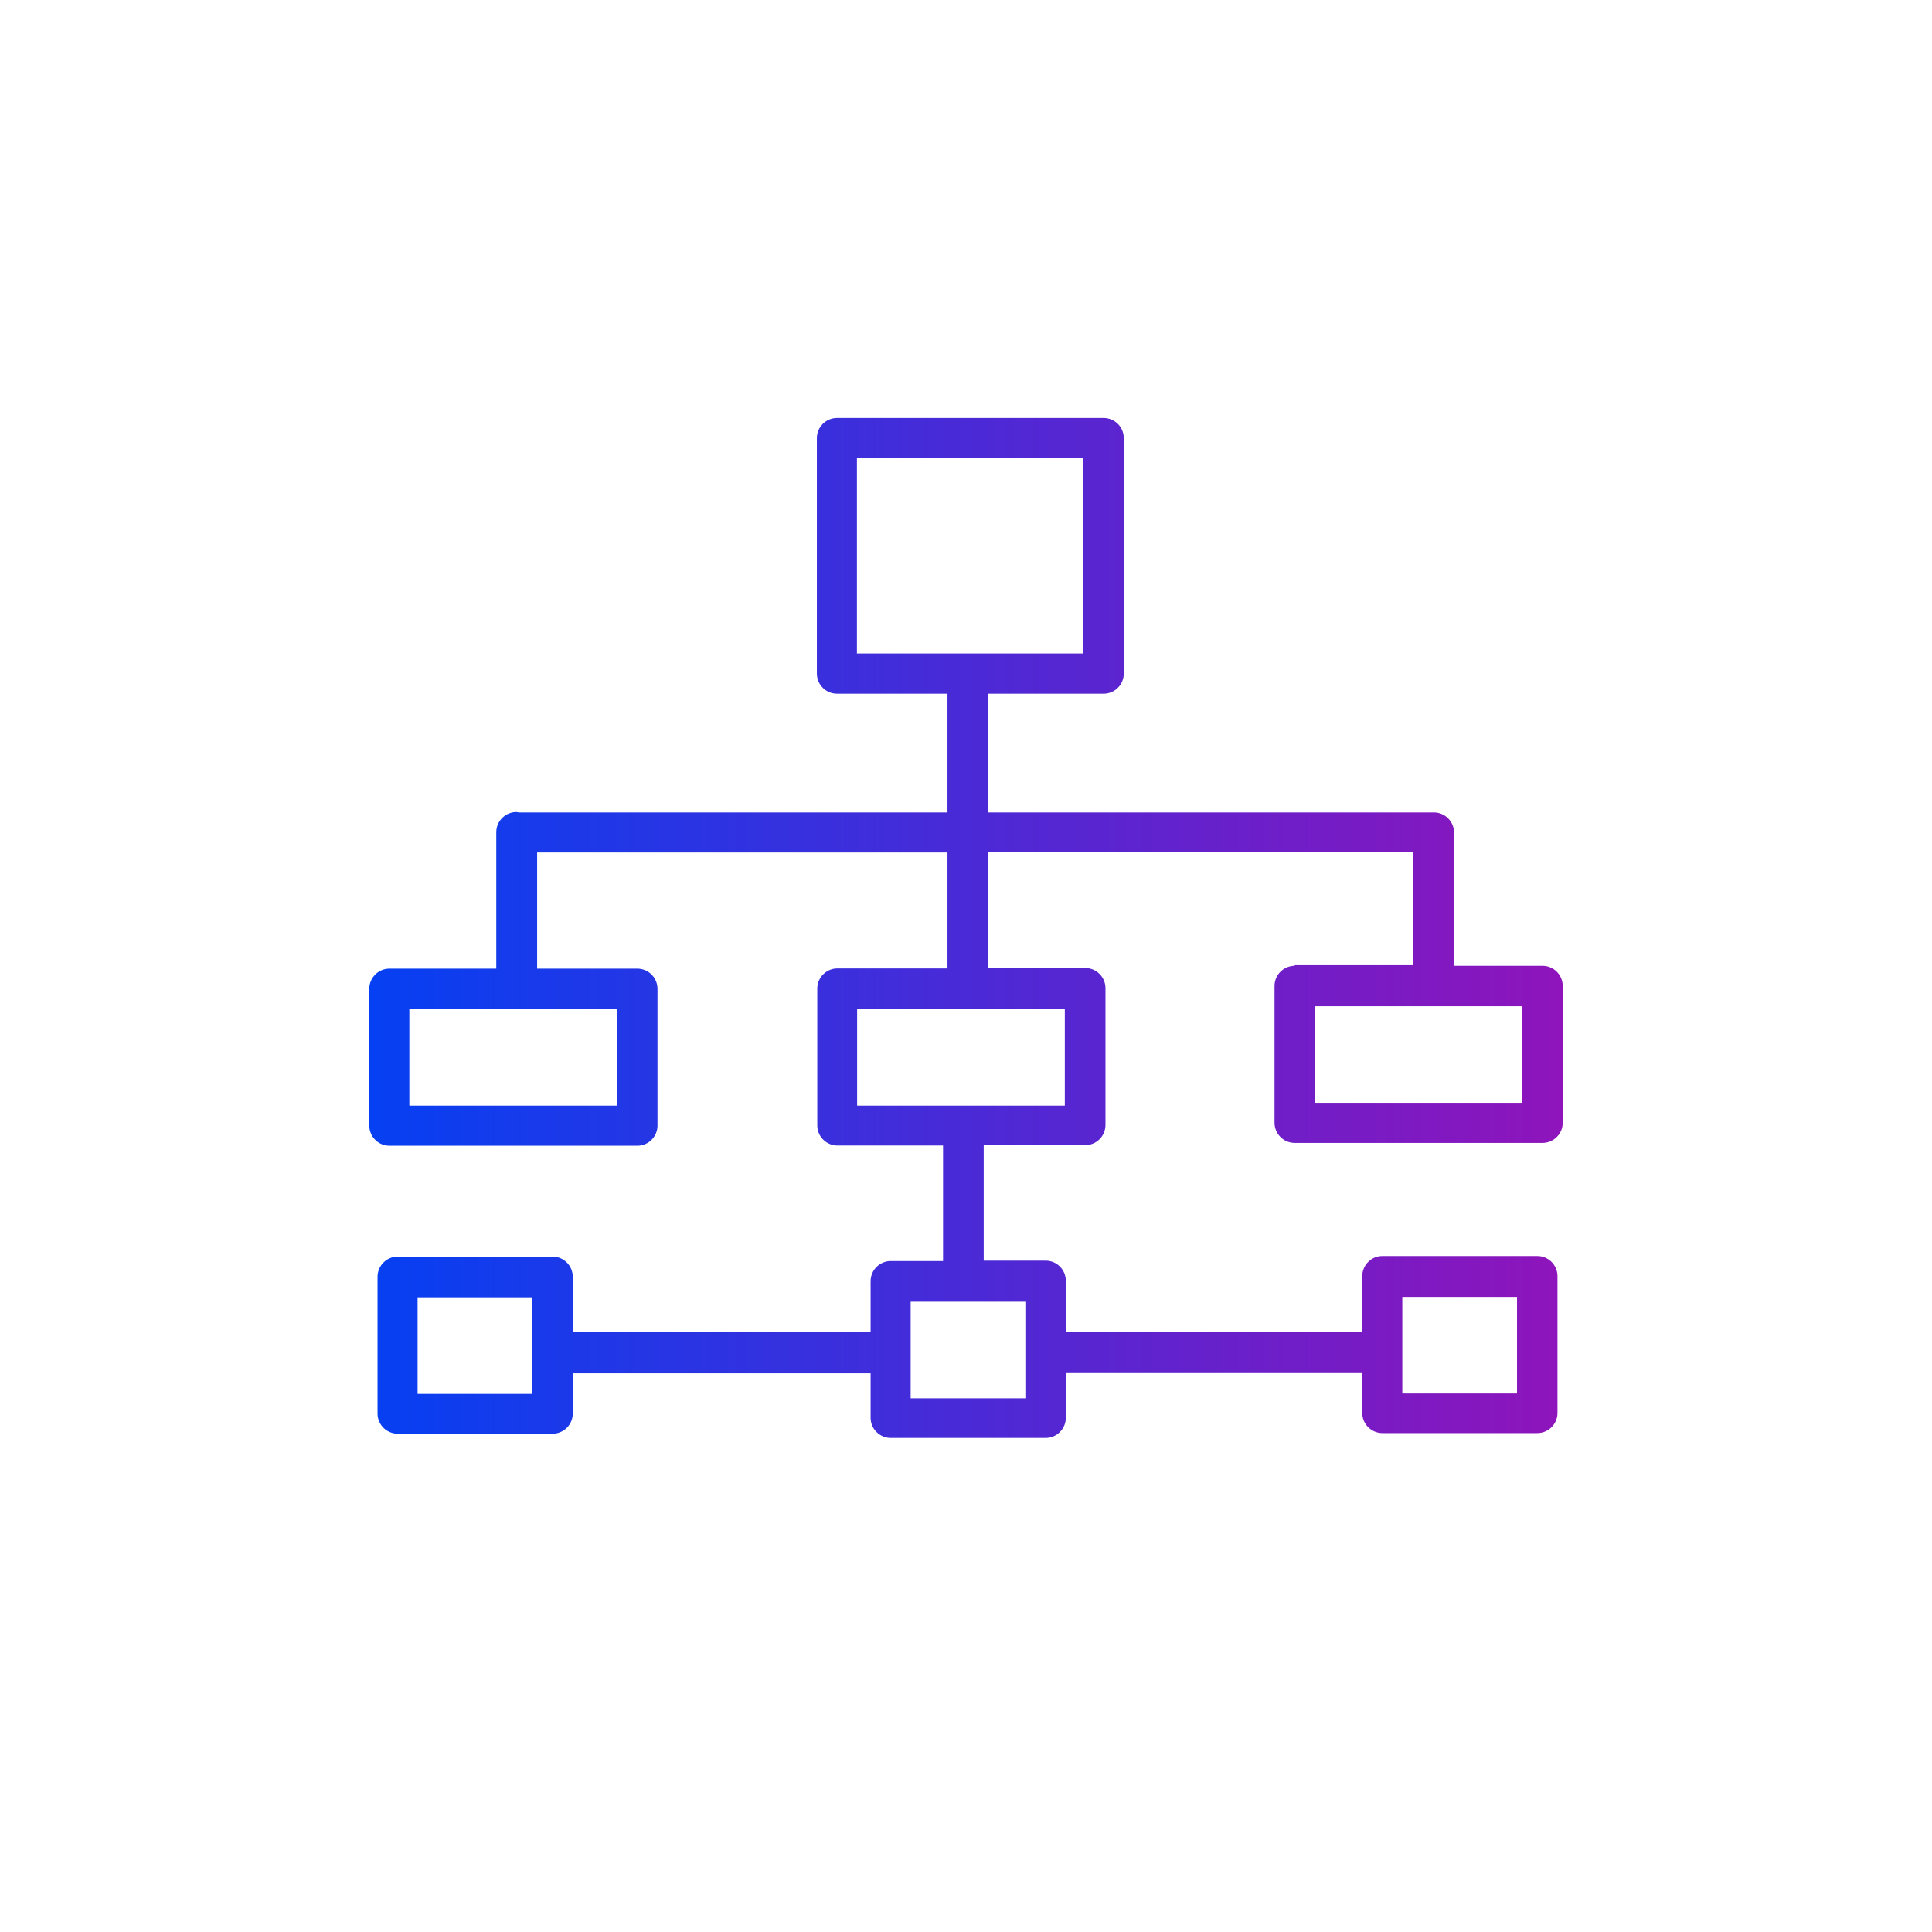
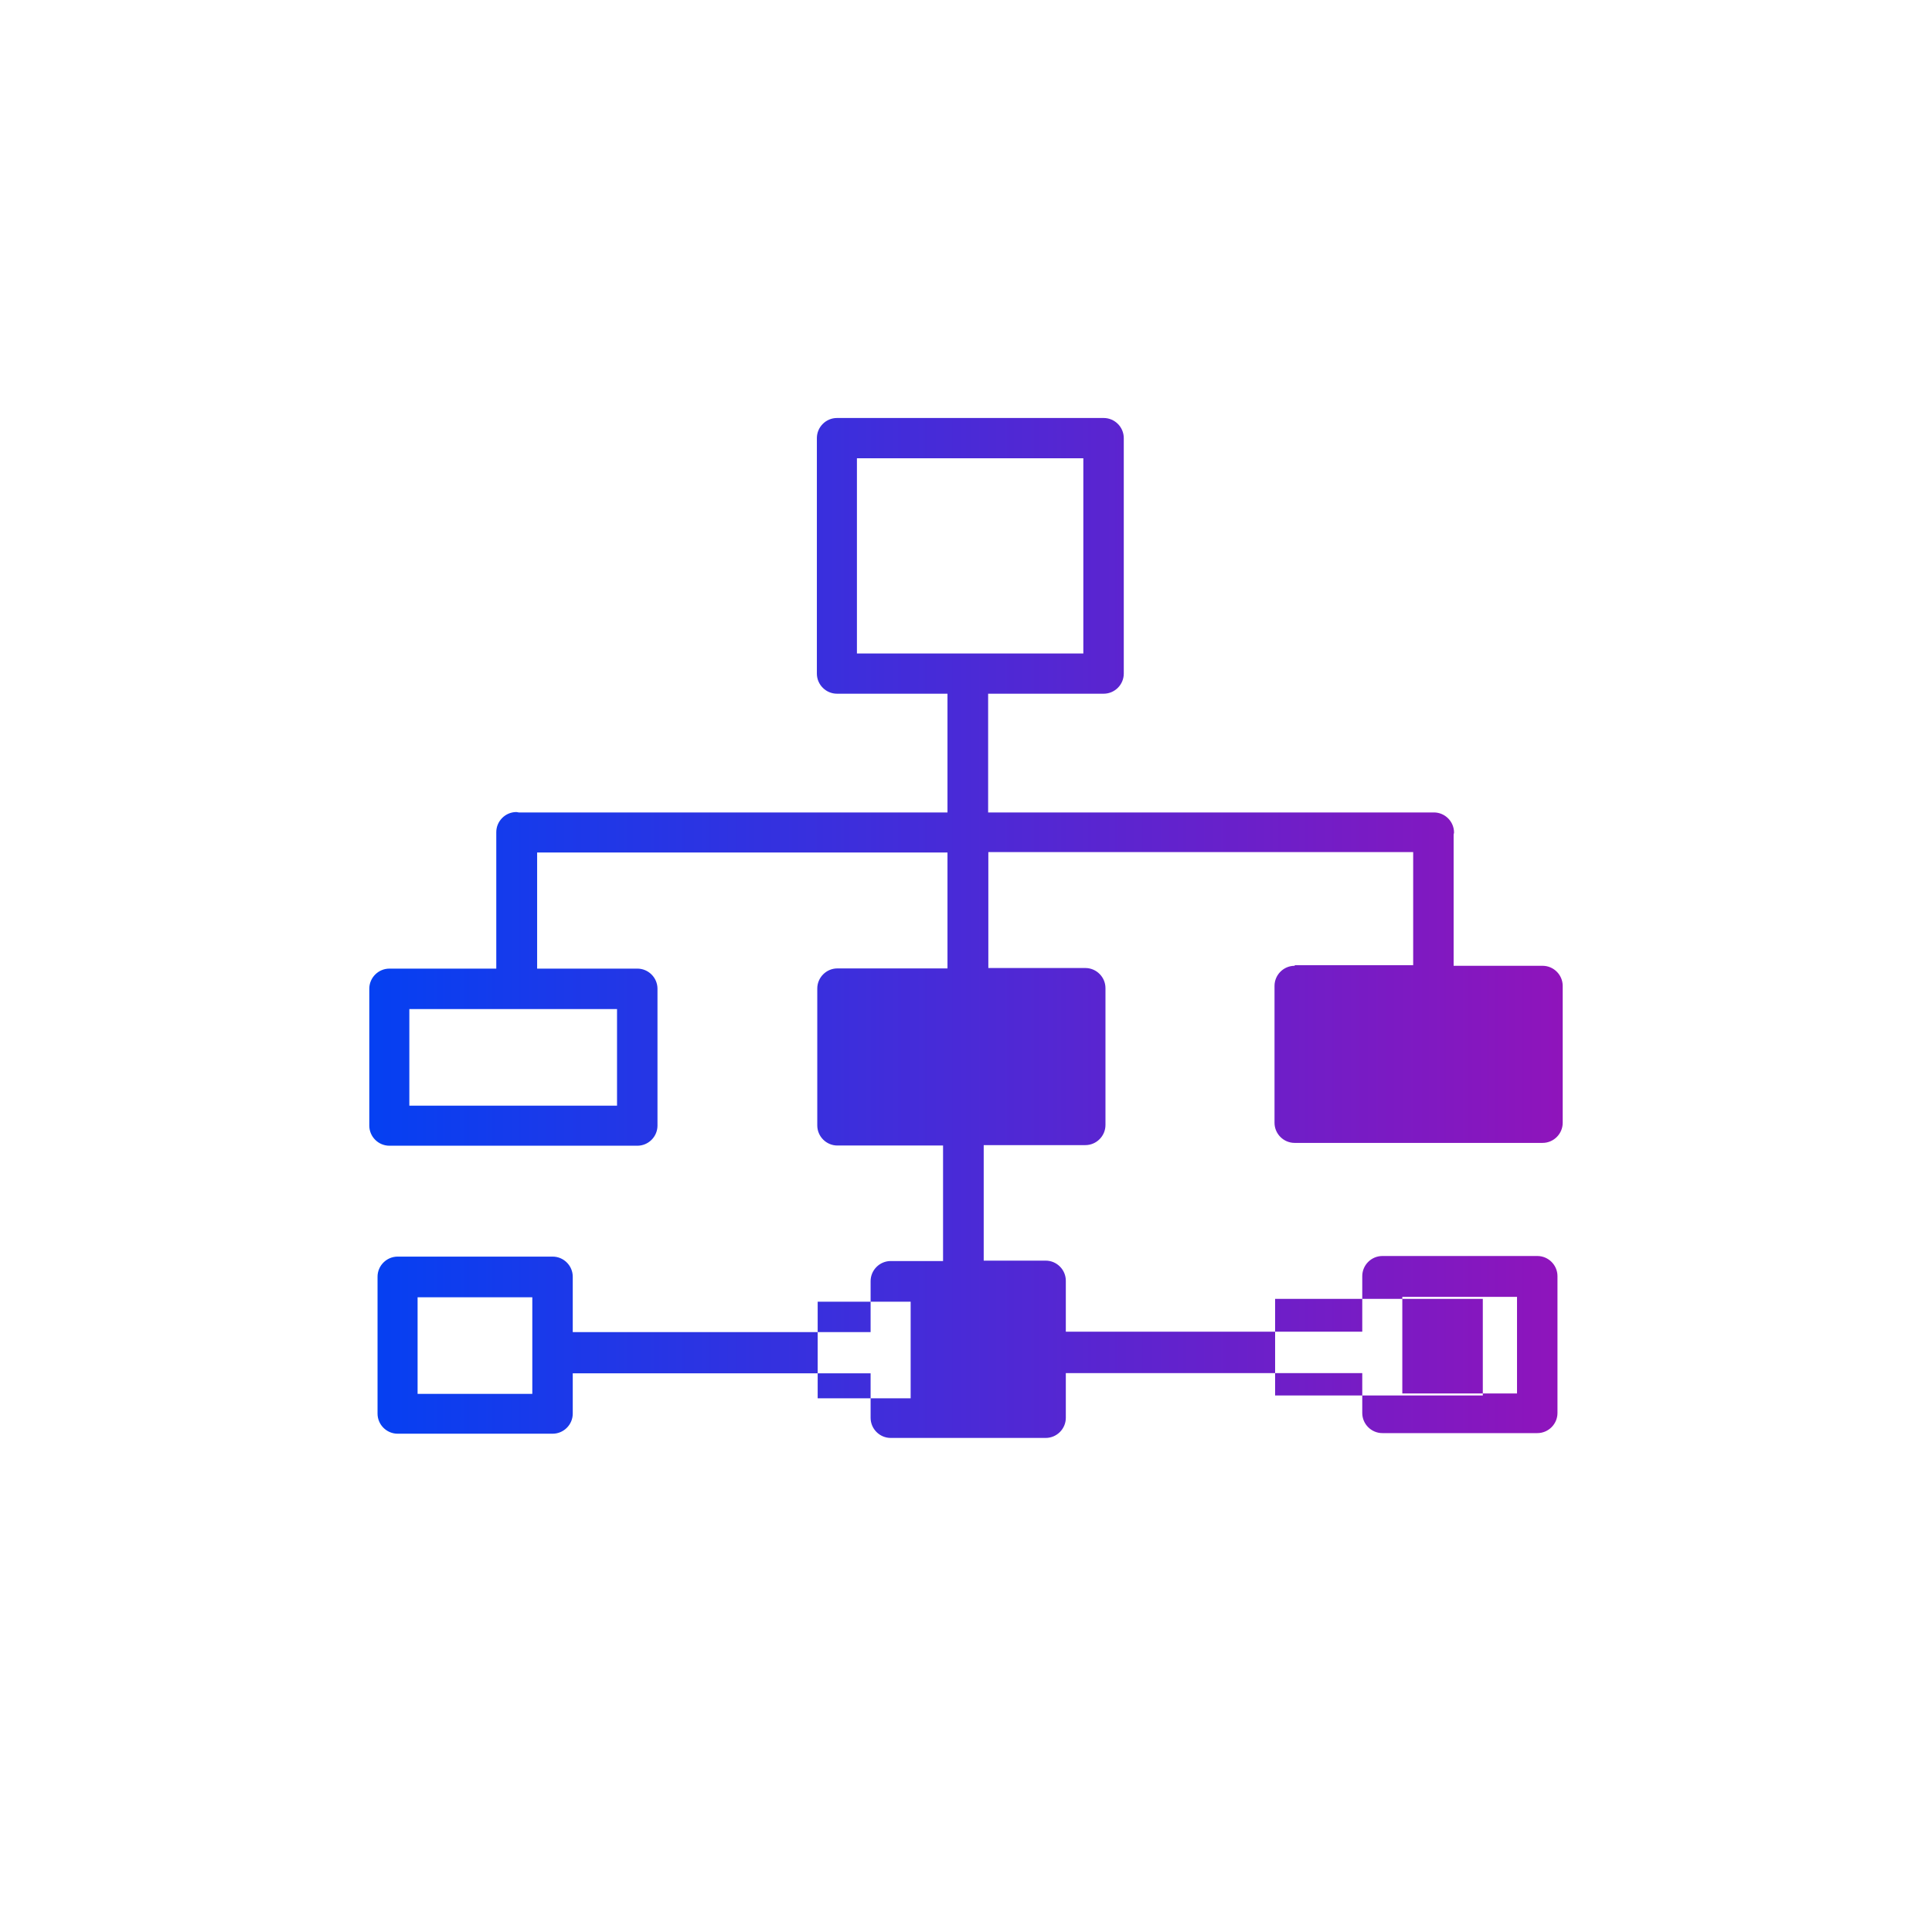
<svg xmlns="http://www.w3.org/2000/svg" id="icons" viewBox="0 0 96 96">
  <defs>
    <style>.cls-1{fill:url(#Neues_Verlaufsfeld_1);}</style>
    <linearGradient id="Neues_Verlaufsfeld_1" x1="18.35" y1="46.12" x2="77.65" y2="46.12" gradientTransform="matrix(1, 0, 0, 1, 0, 0)" gradientUnits="userSpaceOnUse">
      <stop offset="0" stop-color="#0540f2" />
      <stop offset="1" stop-color="#8f14bb" />
    </linearGradient>
  </defs>
  <g id="Icon_Verlauf">
-     <path class="cls-1" d="M64.33,47.99c-.55,0-1,.45-1,1v6.8c0,.55,.45,1,1,1h12.32c.55,0,1-.45,1-1v-6.8c0-.55-.45-1-1-1h-4.42v-6.53s.02-.06,.02-.09c0-.55-.45-1-1-1h-22.15v-5.9h5.74c.55,0,1-.45,1-1v-11.7c0-.55-.45-1-1-1h-13.25c-.55,0-1,.45-1,1v11.7c0,.55,.45,1,1,1h5.49v5.9H25.83s-.03,0-.05,0c-.04,0-.08-.02-.12-.02-.55,0-1,.45-1,1v6.78h-5.31c-.55,0-1,.45-1,1v6.8c0,.55,.45,1,1,1h12.32c.55,0,1-.45,1-1v-6.8c0-.55-.45-1-1-1h-4.98v-5.77h20.39v5.76h-5.47c-.55,0-1,.45-1,1v6.8c0,.55,.45,1,1,1h5.25v5.74h-2.6c-.55,0-1,.45-1,1v2.53h-14.8v-2.75c0-.55-.45-1-1-1h-7.7c-.55,0-1,.45-1,1v6.8c0,.55,.45,1,1,1h7.7c.55,0,1-.45,1-1v-2h14.8v2.21c0,.55,.45,1,1,1h7.7c.55,0,1-.45,1-1v-2.22h14.73v1.98c0,.55,.45,1,1,1h7.7c.55,0,1-.45,1-1v-6.8c0-.55-.45-1-1-1h-7.7c-.55,0-1,.45-1,1v2.76h-14.73v-2.53c0-.55-.45-1-1-1h-3.08v-5.74h5.05c.55,0,1-.45,1-1v-6.8c0-.55-.45-1-1-1h-4.82v-5.76h21.11v5.62h-5.88Zm-21.75-25.22h11.25v9.7h-11.25v-9.7Zm-11.92,32.17h-10.32v-4.8h10.32v4.8Zm-4.21,14.32h-5.7v-4.8h5.7v4.8Zm43.23-4.82h5.7v4.8h-5.7v-4.8Zm-18.73,5.04h-5.7v-4.8h5.7v4.8Zm1.96-14.54h-10.32v-4.8h10.32v4.8Zm22.73-.14h-10.32v-4.8h10.32v4.8Z" />
+     <path class="cls-1" d="M64.33,47.99c-.55,0-1,.45-1,1v6.8c0,.55,.45,1,1,1h12.32c.55,0,1-.45,1-1v-6.8c0-.55-.45-1-1-1h-4.42v-6.53s.02-.06,.02-.09c0-.55-.45-1-1-1h-22.15v-5.9h5.74c.55,0,1-.45,1-1v-11.7c0-.55-.45-1-1-1h-13.25c-.55,0-1,.45-1,1v11.7c0,.55,.45,1,1,1h5.49v5.9H25.83s-.03,0-.05,0c-.04,0-.08-.02-.12-.02-.55,0-1,.45-1,1v6.78h-5.31c-.55,0-1,.45-1,1v6.8c0,.55,.45,1,1,1h12.32c.55,0,1-.45,1-1v-6.8c0-.55-.45-1-1-1h-4.98v-5.77h20.39v5.76h-5.47c-.55,0-1,.45-1,1v6.8c0,.55,.45,1,1,1h5.25v5.74h-2.6c-.55,0-1,.45-1,1v2.53h-14.8v-2.75c0-.55-.45-1-1-1h-7.7c-.55,0-1,.45-1,1v6.8c0,.55,.45,1,1,1h7.7c.55,0,1-.45,1-1v-2h14.8v2.21c0,.55,.45,1,1,1h7.7c.55,0,1-.45,1-1v-2.22h14.73v1.98c0,.55,.45,1,1,1h7.7c.55,0,1-.45,1-1v-6.8c0-.55-.45-1-1-1h-7.7c-.55,0-1,.45-1,1v2.76h-14.73v-2.53c0-.55-.45-1-1-1h-3.08v-5.74h5.05c.55,0,1-.45,1-1v-6.8c0-.55-.45-1-1-1h-4.82v-5.76h21.11v5.62h-5.88Zm-21.75-25.22h11.25v9.7h-11.25v-9.7Zm-11.92,32.17h-10.32v-4.8h10.32v4.8Zm-4.21,14.32h-5.7v-4.8h5.7v4.8Zm43.23-4.82h5.7v4.8h-5.7v-4.8Zm-18.73,5.04h-5.7v-4.8h5.7v4.8Zh-10.32v-4.8h10.32v4.8Zm22.73-.14h-10.32v-4.8h10.32v4.8Z" />
  </g>
</svg>